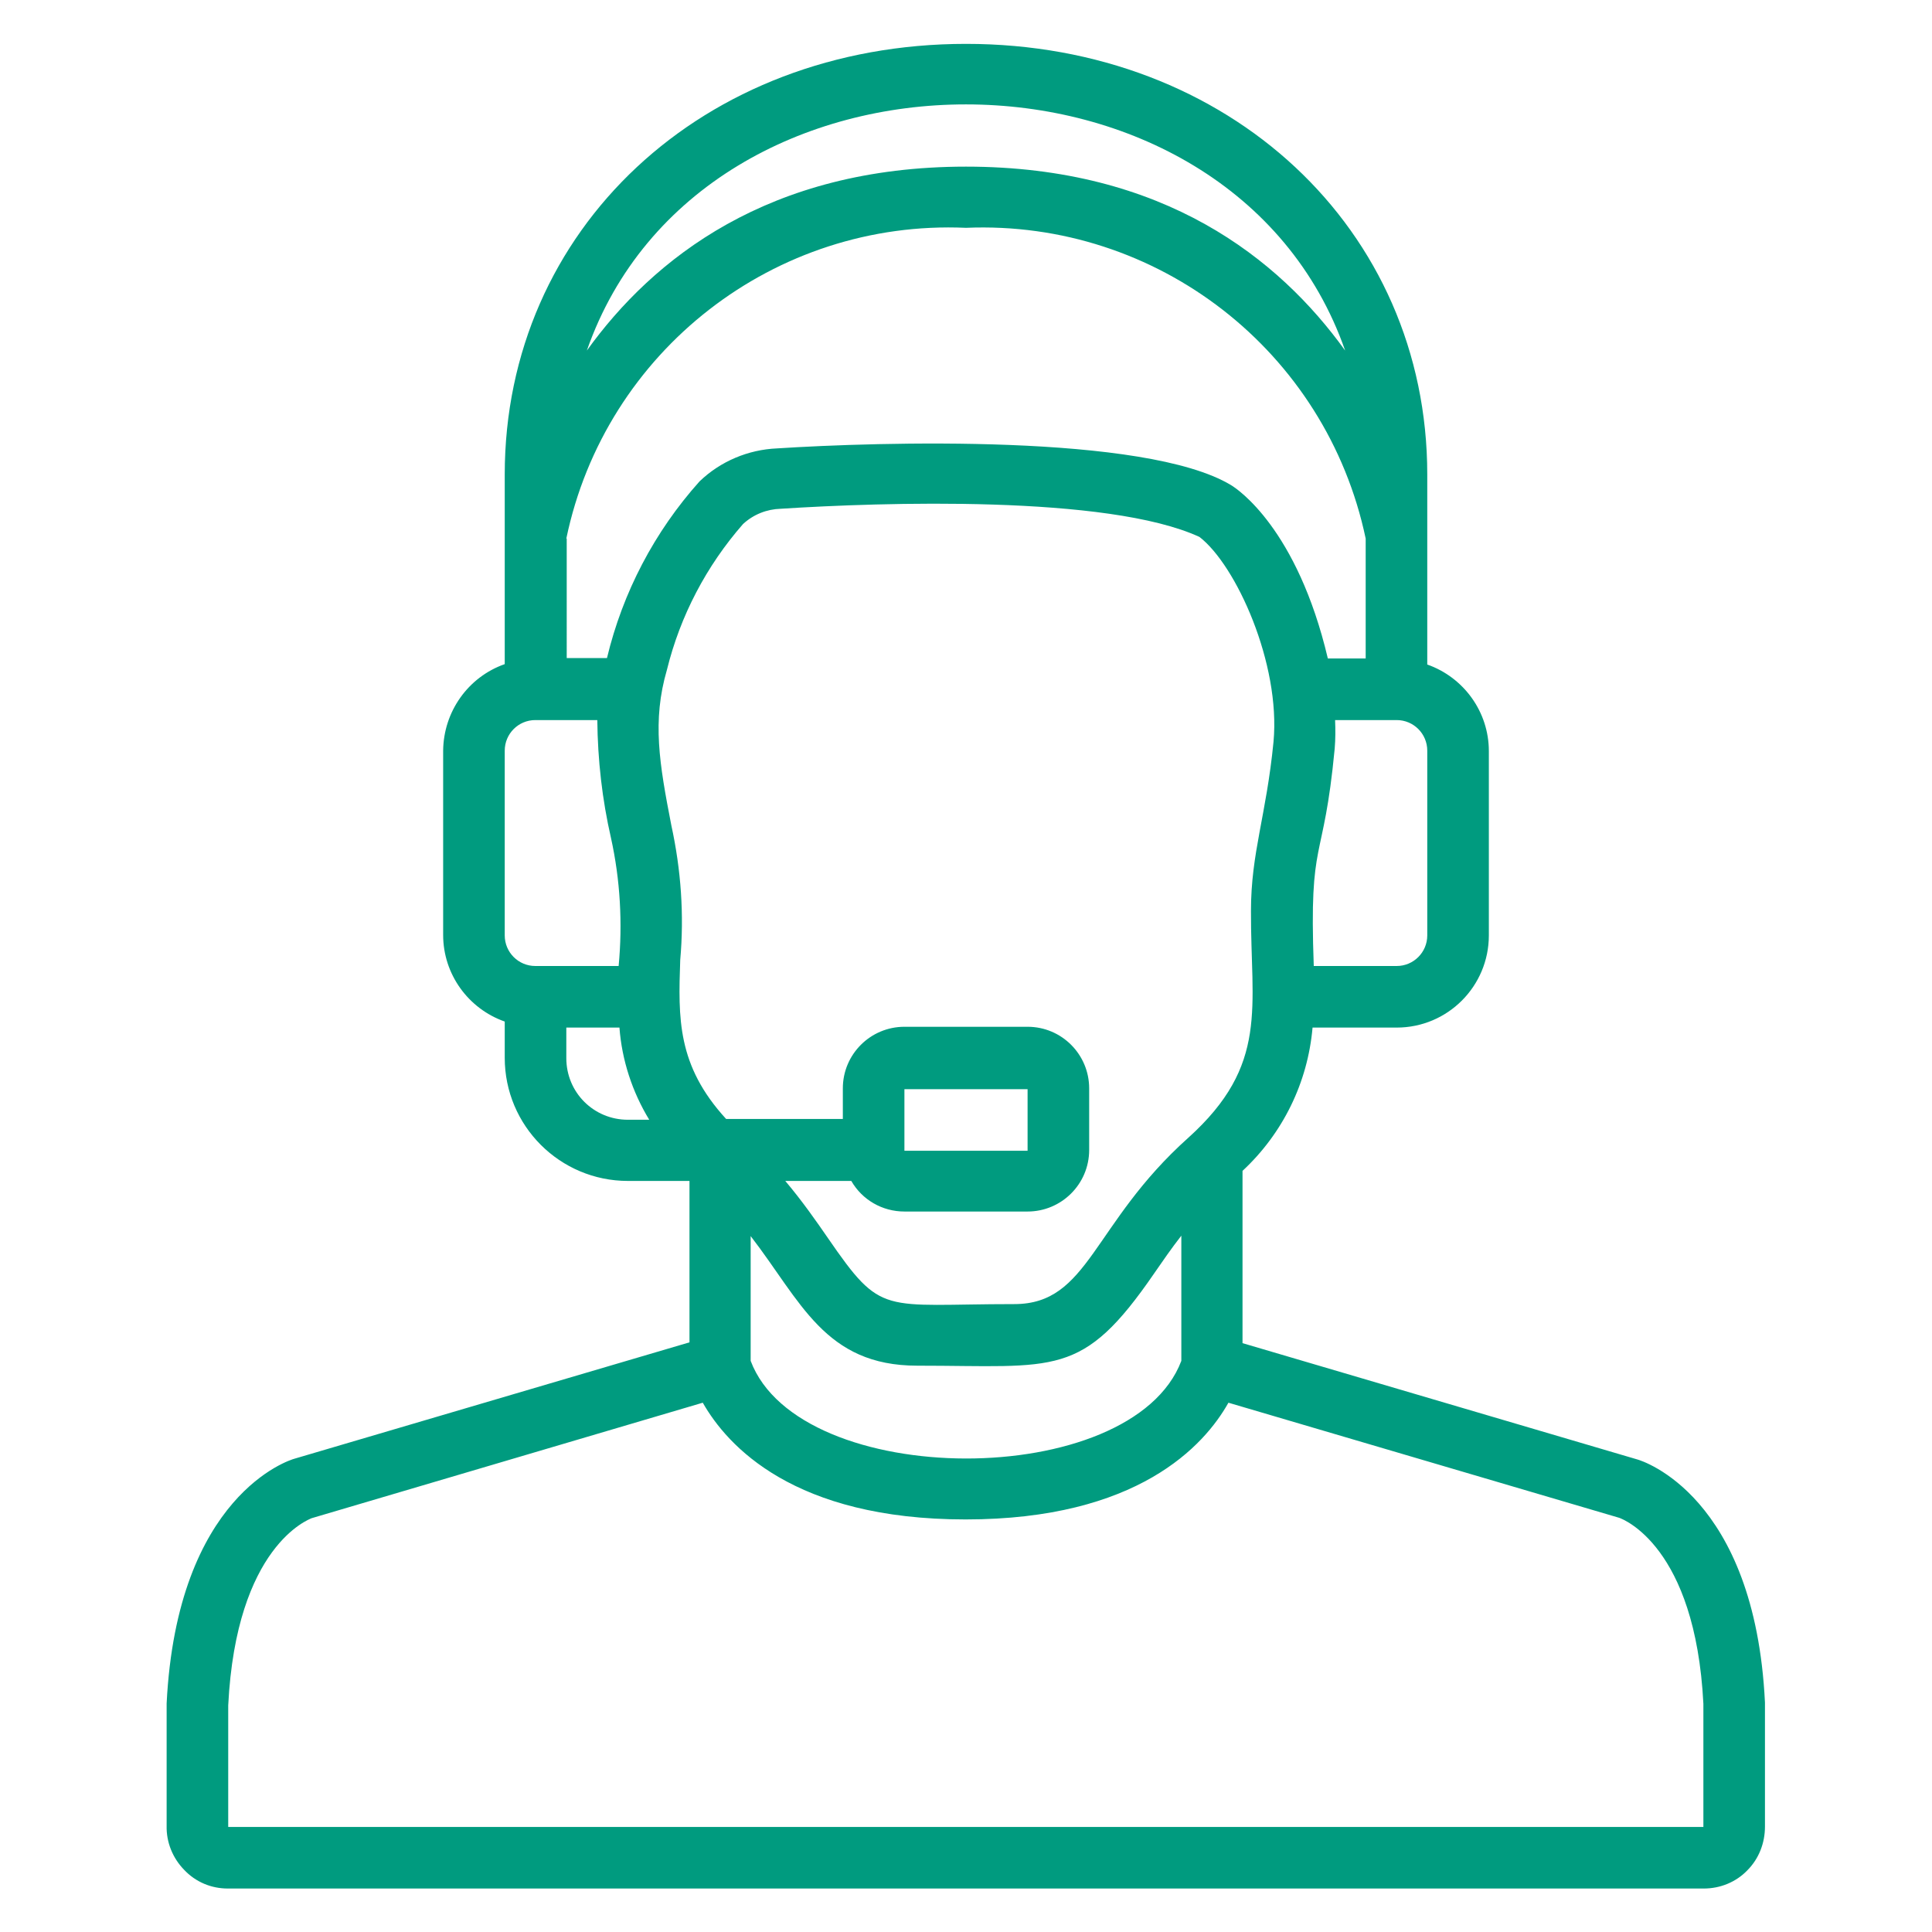
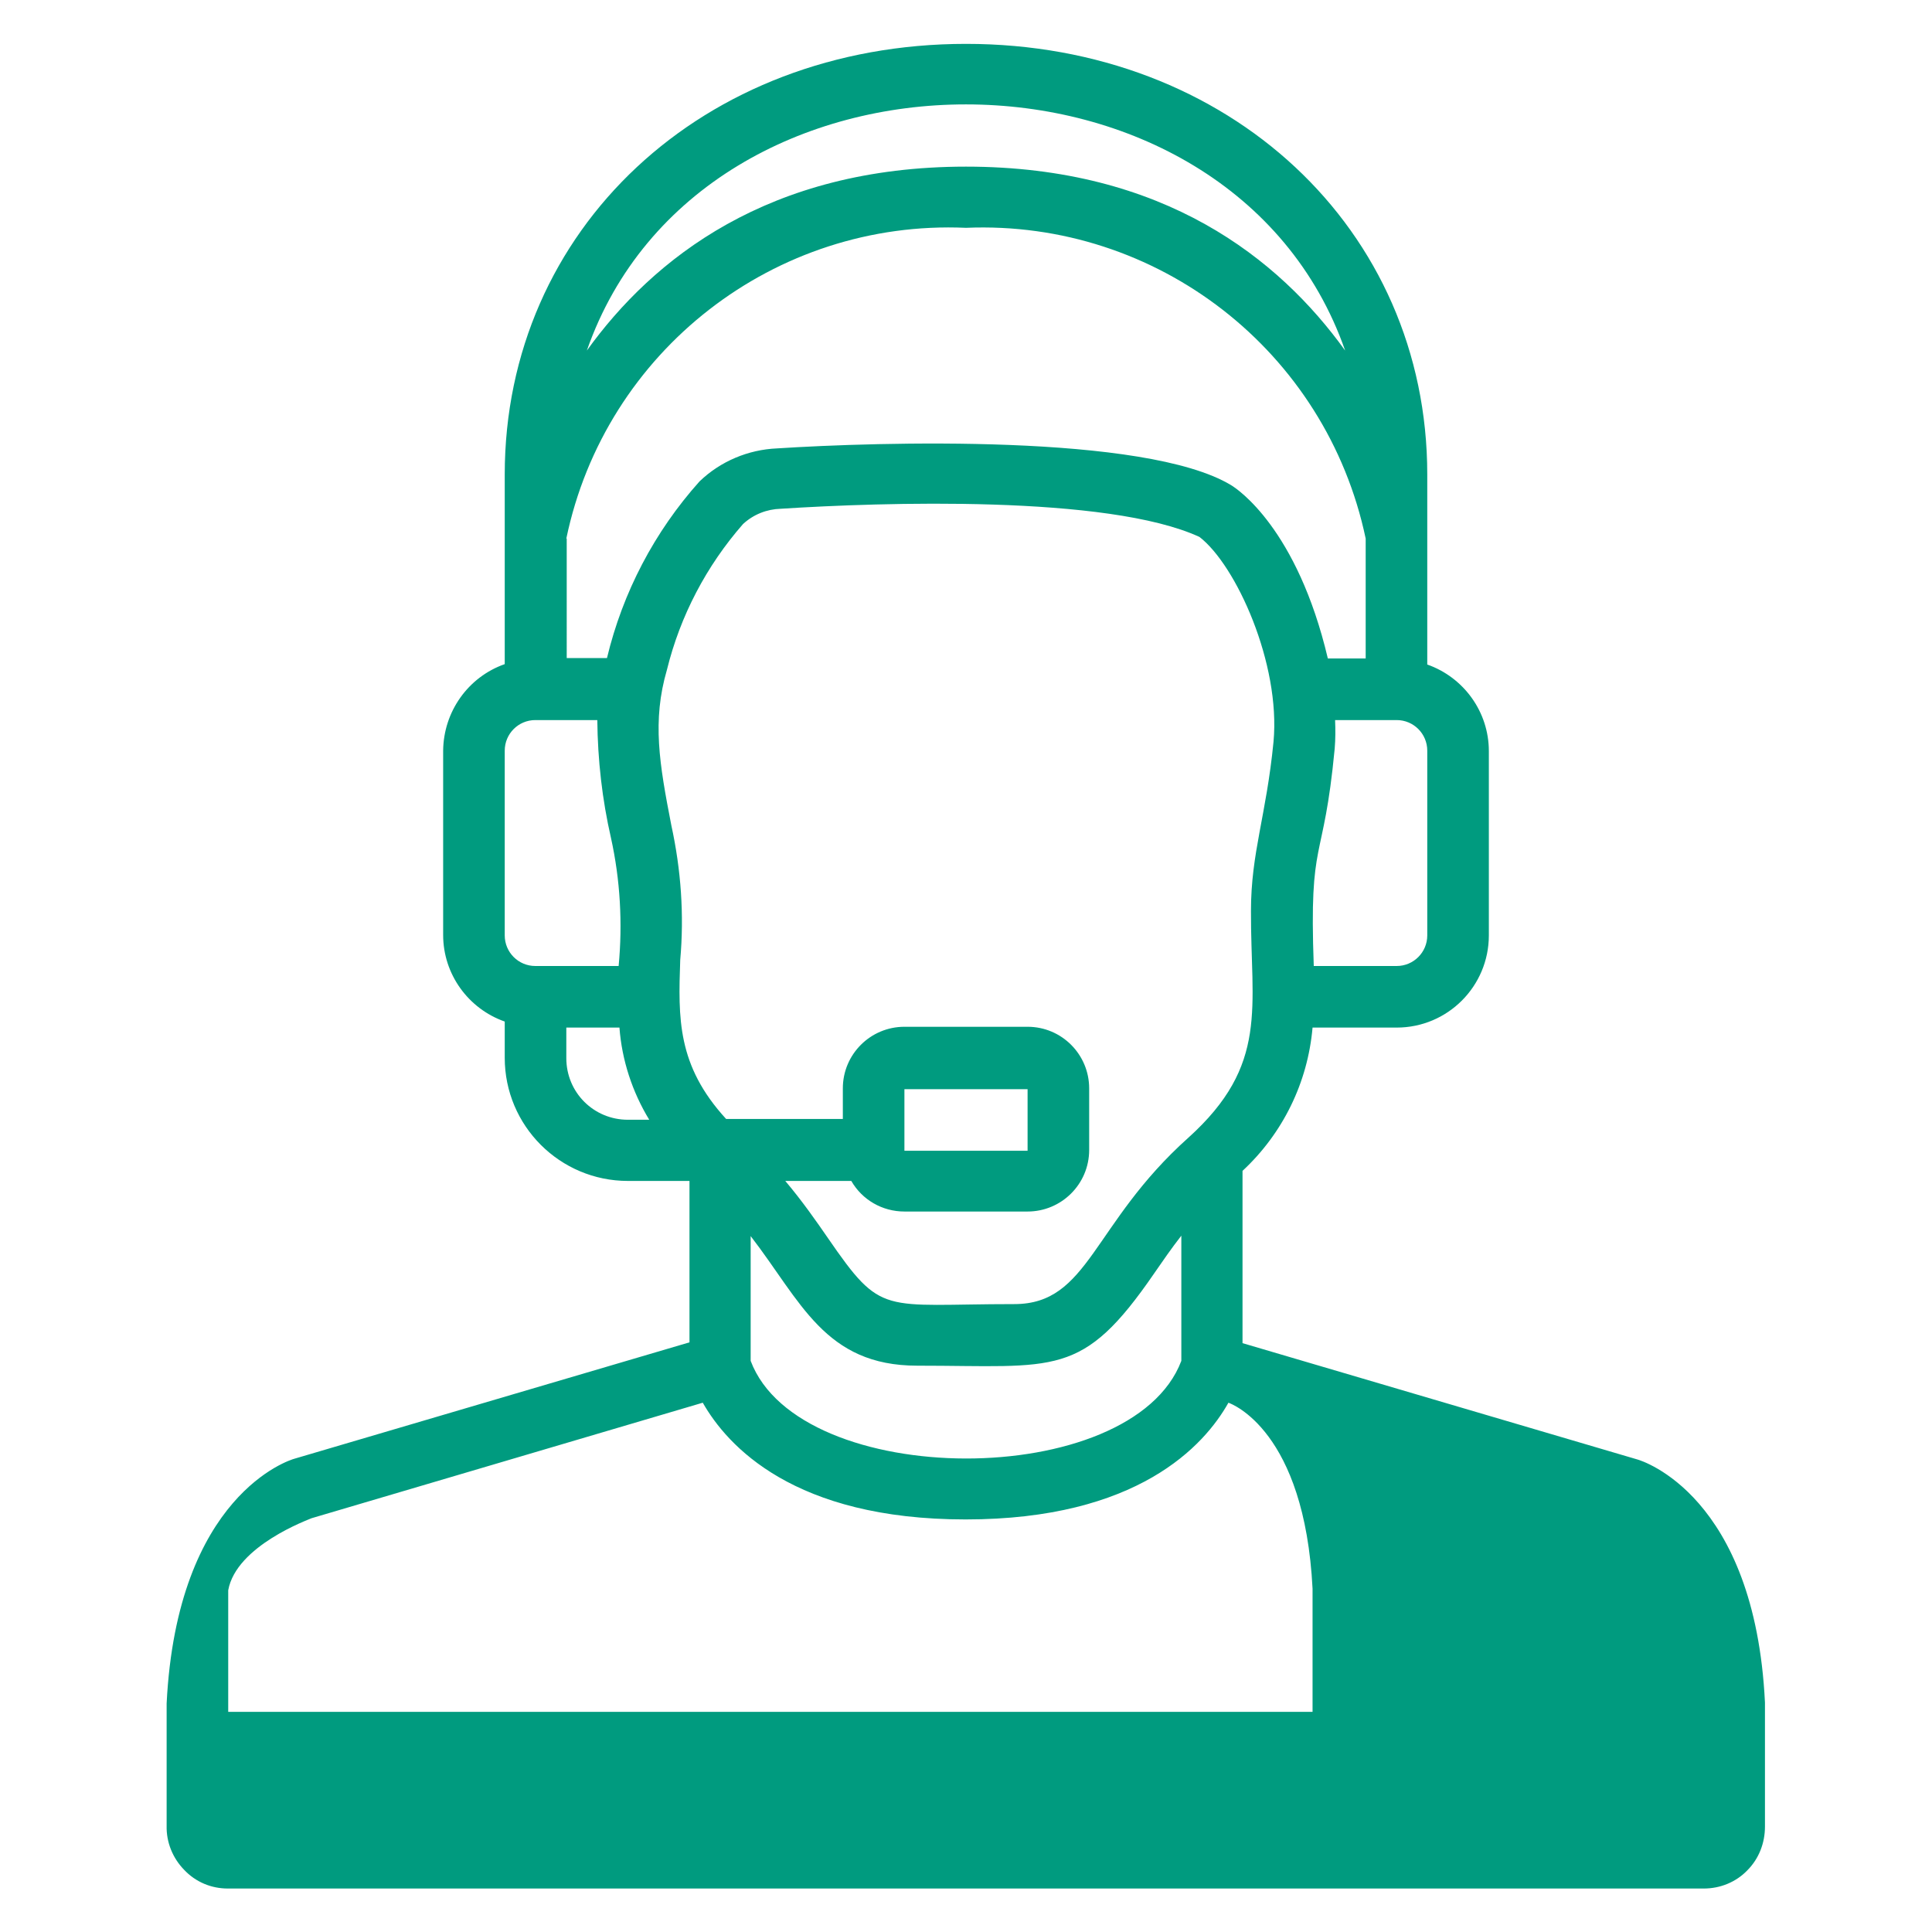
<svg xmlns="http://www.w3.org/2000/svg" version="1.1" id="Capa_1" x="0px" y="0px" viewBox="0 0 480 480" style="enable-background:new 0 0 480 480;" xml:space="preserve">
  <style type="text/css">
	.st0{fill:#009B7F;}
</style>
-   <path class="st0" d="M56.6,469.2h366.7c4.1,0,8-1.6,10.8-4.5c2.9-2.9,4.4-6.8,4.4-10.9V423c-2.5-51.5-30.6-60.1-31.7-60.4  l-98.1-28.9v-42.8c10-9.3,16.2-21.9,17.4-35.6H347c12.7,0,22.9-10.3,22.9-22.9v-45.8c0-9.7-6.2-18.3-15.3-21.5v-47.2  c0-61-49.3-107-114.6-107c-65.3,0-114.6,46-114.6,107V165c-9.1,3.2-15.2,11.8-15.3,21.5v45.8c0,9.7,6.2,18.3,15.3,21.5v9  c0,16.9,13.7,30.6,30.6,30.6h15.3v40.1l-98.1,28.9c-1.2,0.3-29.2,9-31.8,60.8v30.4c-0.1,4.1,1.5,8,4.3,10.9  C48.6,467.6,52.5,469.2,56.6,469.2 M140.7,133.8c9.7-46.6,51.8-79.3,99.3-77.2c47.5-2,89.5,30.6,99.3,77.2v29.8h-9.4  c-7.6-32.2-22.4-42.1-24.1-43.1c-21.3-12.8-87.8-10.7-112.7-9.1c-7.2,0.3-14.1,3.2-19.3,8.2c-11.2,12.5-19.1,27.6-23,43.9h-10V133.8  z M186.5,307.1c12.5,16.2,18.4,32.2,41.4,32.2c34.6,0,40.9,3.2,58.9-23c2-2.9,4.2-6.1,6.7-9.3v31.1c-12.3,32.5-94.9,32.2-107,0  L186.5,307.1z M295.2,282.7C271.3,304.1,270.6,324,252,324c-33,0-32.8,3.2-46.3-16.4c-2.9-4.2-6.3-9.1-10.6-14.2h16.4  c2.7,4.7,7.7,7.6,13.2,7.6h30.6c8.4,0,15.3-6.8,15.3-15.3v-15.3c0-8.4-6.8-15.3-15.3-15.3h-30.6c-8.4,0-15.3,6.8-15.3,15.3v7.6h-29  c-12.2-13.3-11.9-25-11.4-39.5c1-11.2,0.2-22.4-2.2-33.4c-3-15.4-4.8-26-1.1-38.7c3.3-13.4,9.8-25.8,18.9-36.2  c2.6-2.4,5.9-3.7,9.4-3.8c24.8-1.6,81.2-3.5,104,7c9.1,7,20.2,31.5,18.4,50.9c-1.8,18.4-5.6,27.5-5.6,42  C310.7,250.3,315.4,264.5,295.2,282.7L295.2,282.7z M224.7,270.6h30.6v15.3h-30.6V270.6z M354.6,232.4c0,4.2-3.4,7.6-7.6,7.6h-20.6  c-1.2-32.8,2.4-24.5,5.2-54c0.2-2.4,0.2-4.7,0.1-7.1H347c4.2,0,7.6,3.4,7.6,7.6V232.4z M334.2,87.1c-16.4-22.8-45-45.7-94.2-45.7  c-49.1,0-77.8,22.9-94.2,45.7C174.3,5.5,305.7,5.6,334.2,87.1 M125.4,186.5c0-4.2,3.4-7.6,7.6-7.6h15.4c0.1,9.9,1.2,19.7,3.4,29.3  c2.3,10.4,2.9,21.2,1.9,31.8H133c-4.2,0-7.6-3.4-7.6-7.6V186.5z M140.7,262.9v-7.6h13.2c0.6,8.1,3.2,16,7.4,22.9h-5.3  C147.5,278.2,140.7,271.4,140.7,262.9 M77.4,377.2l97.2-28.7c6.1,10.7,22.6,29,65.3,29c42.7,0,59.3-18.3,65.3-29l97.1,28.6  c0.8,0.3,18.9,6.9,20.9,46.2v30.6H56.7v-30.2C58.7,384,76.8,377.5,77.4,377.2" />
+   <path class="st0" d="M56.6,469.2h366.7c4.1,0,8-1.6,10.8-4.5c2.9-2.9,4.4-6.8,4.4-10.9V423c-2.5-51.5-30.6-60.1-31.7-60.4  l-98.1-28.9v-42.8c10-9.3,16.2-21.9,17.4-35.6H347c12.7,0,22.9-10.3,22.9-22.9v-45.8c0-9.7-6.2-18.3-15.3-21.5v-47.2  c0-61-49.3-107-114.6-107c-65.3,0-114.6,46-114.6,107V165c-9.1,3.2-15.2,11.8-15.3,21.5v45.8c0,9.7,6.2,18.3,15.3,21.5v9  c0,16.9,13.7,30.6,30.6,30.6h15.3v40.1l-98.1,28.9c-1.2,0.3-29.2,9-31.8,60.8v30.4c-0.1,4.1,1.5,8,4.3,10.9  C48.6,467.6,52.5,469.2,56.6,469.2 M140.7,133.8c9.7-46.6,51.8-79.3,99.3-77.2c47.5-2,89.5,30.6,99.3,77.2v29.8h-9.4  c-7.6-32.2-22.4-42.1-24.1-43.1c-21.3-12.8-87.8-10.7-112.7-9.1c-7.2,0.3-14.1,3.2-19.3,8.2c-11.2,12.5-19.1,27.6-23,43.9h-10V133.8  z M186.5,307.1c12.5,16.2,18.4,32.2,41.4,32.2c34.6,0,40.9,3.2,58.9-23c2-2.9,4.2-6.1,6.7-9.3v31.1c-12.3,32.5-94.9,32.2-107,0  L186.5,307.1z M295.2,282.7C271.3,304.1,270.6,324,252,324c-33,0-32.8,3.2-46.3-16.4c-2.9-4.2-6.3-9.1-10.6-14.2h16.4  c2.7,4.7,7.7,7.6,13.2,7.6h30.6c8.4,0,15.3-6.8,15.3-15.3v-15.3c0-8.4-6.8-15.3-15.3-15.3h-30.6c-8.4,0-15.3,6.8-15.3,15.3v7.6h-29  c-12.2-13.3-11.9-25-11.4-39.5c1-11.2,0.2-22.4-2.2-33.4c-3-15.4-4.8-26-1.1-38.7c3.3-13.4,9.8-25.8,18.9-36.2  c2.6-2.4,5.9-3.7,9.4-3.8c24.8-1.6,81.2-3.5,104,7c9.1,7,20.2,31.5,18.4,50.9c-1.8,18.4-5.6,27.5-5.6,42  C310.7,250.3,315.4,264.5,295.2,282.7L295.2,282.7z M224.7,270.6h30.6v15.3h-30.6V270.6z M354.6,232.4c0,4.2-3.4,7.6-7.6,7.6h-20.6  c-1.2-32.8,2.4-24.5,5.2-54c0.2-2.4,0.2-4.7,0.1-7.1H347c4.2,0,7.6,3.4,7.6,7.6V232.4z M334.2,87.1c-16.4-22.8-45-45.7-94.2-45.7  c-49.1,0-77.8,22.9-94.2,45.7C174.3,5.5,305.7,5.6,334.2,87.1 M125.4,186.5c0-4.2,3.4-7.6,7.6-7.6h15.4c0.1,9.9,1.2,19.7,3.4,29.3  c2.3,10.4,2.9,21.2,1.9,31.8H133c-4.2,0-7.6-3.4-7.6-7.6V186.5z M140.7,262.9v-7.6h13.2c0.6,8.1,3.2,16,7.4,22.9h-5.3  C147.5,278.2,140.7,271.4,140.7,262.9 M77.4,377.2l97.2-28.7c6.1,10.7,22.6,29,65.3,29c42.7,0,59.3-18.3,65.3-29c0.8,0.3,18.9,6.9,20.9,46.2v30.6H56.7v-30.2C58.7,384,76.8,377.5,77.4,377.2" />
</svg>